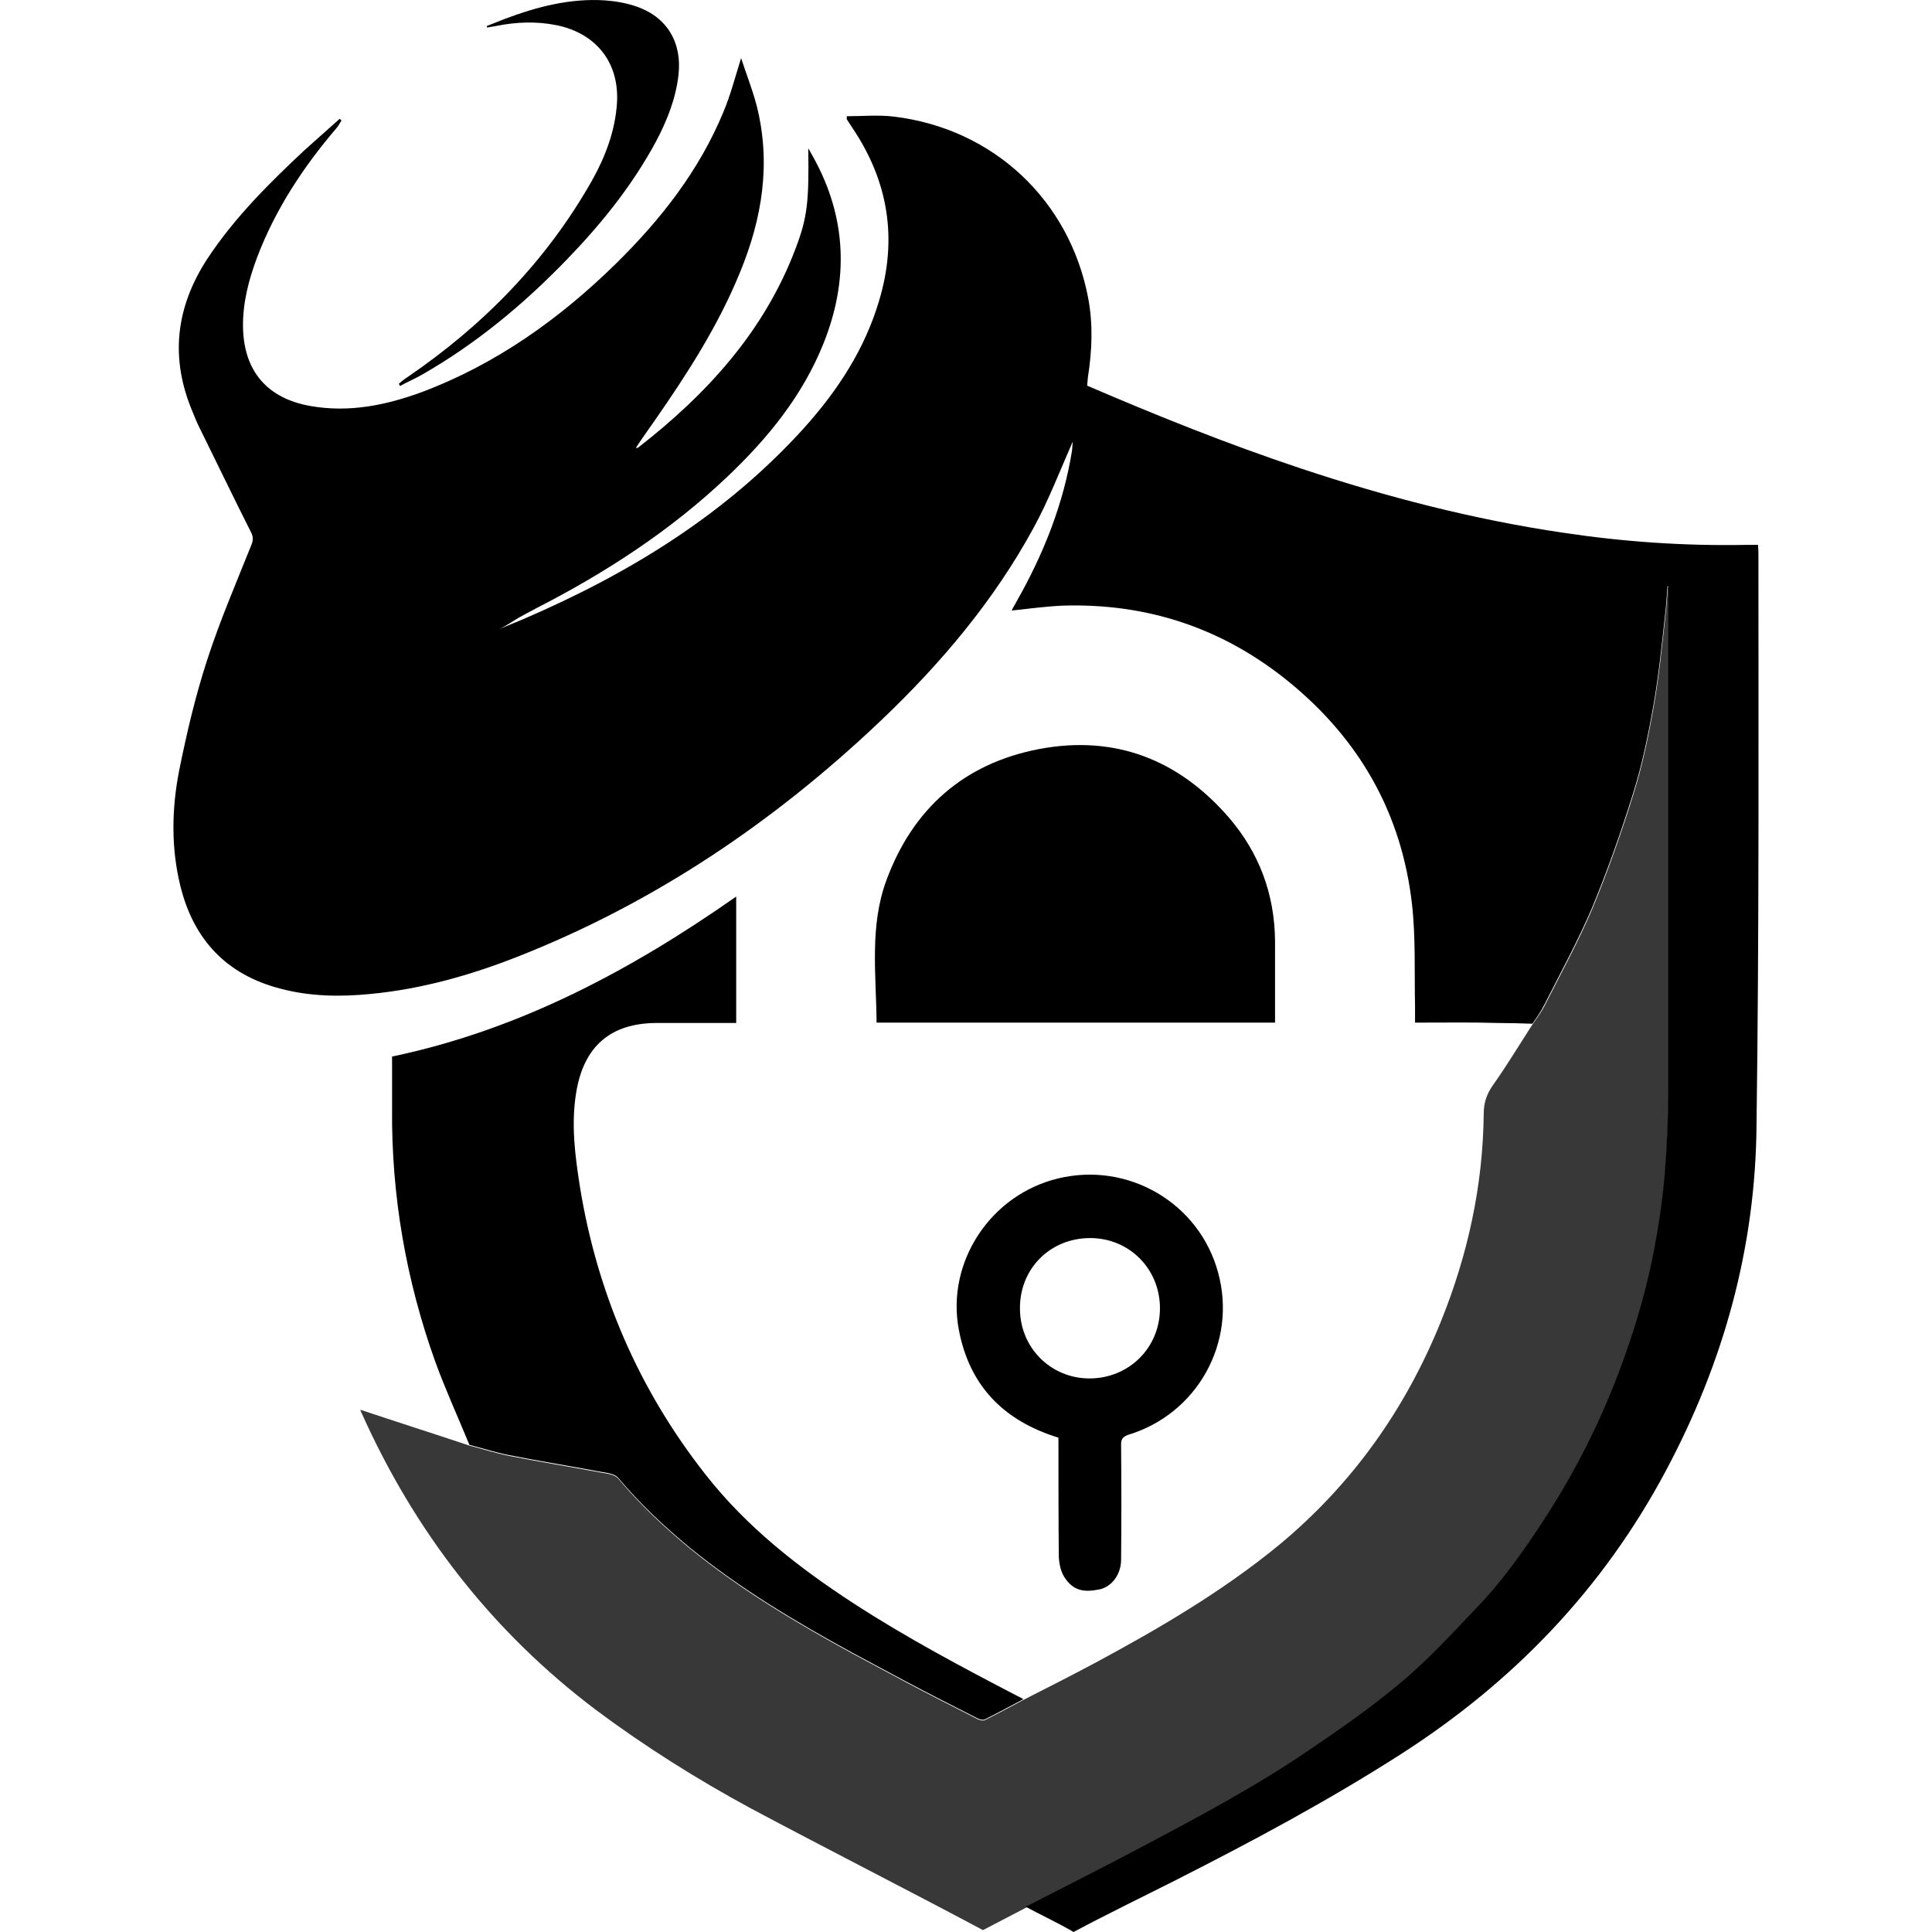
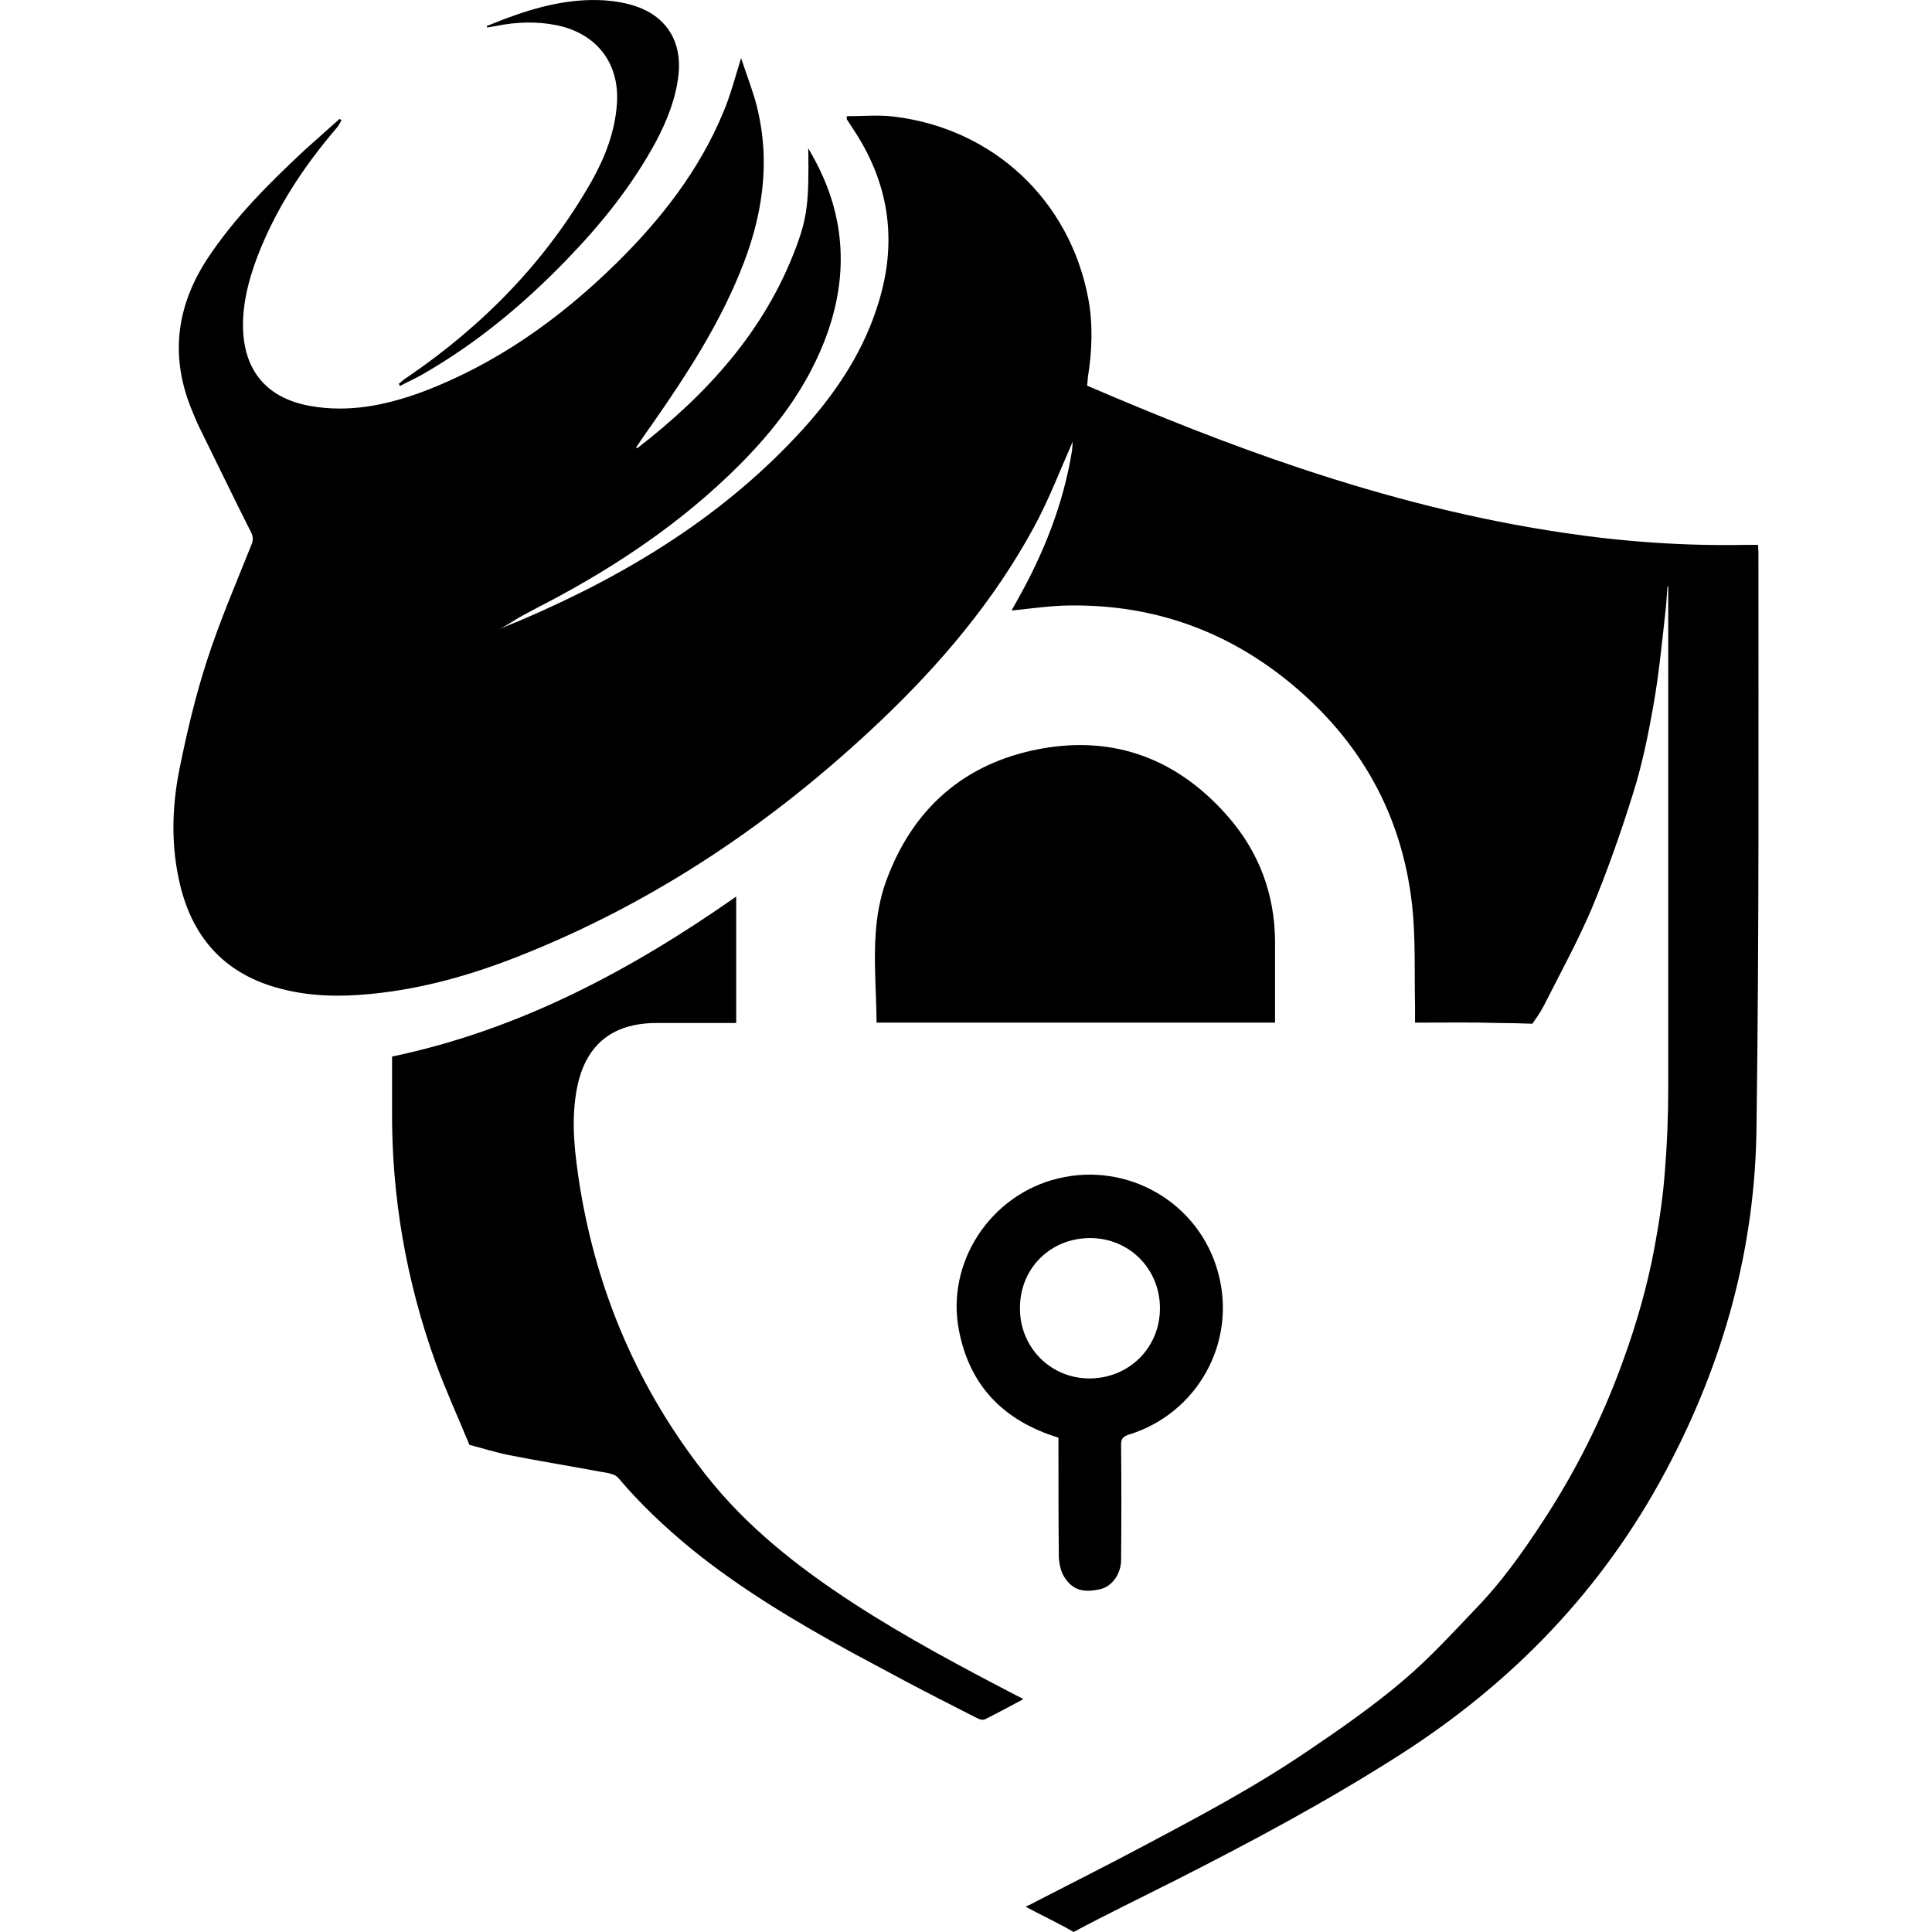
<svg xmlns="http://www.w3.org/2000/svg" xml:space="preserve" viewBox="0 0 512 512">
  <path d="M337.9 271H232.3c-.1-12.7-1.9-25.5 2.6-37.7 7-19 20.6-31 40.5-34.8 20.1-3.8 37 2.8 50.3 18.2 8 9.3 12.1 20.3 12.2 32.7zM466 146.2c0-.5-.1-1.1-.1-1.8h-3.3c-16.2.3-32.2-.8-48.2-3.2-23.8-3.5-47-9.5-69.8-17.1-19.2-6.4-37.9-13.9-56.5-21.9-1.3 4.9-2.5 9.8-3.8 14.7-.1.8-.1 1.7-.2 2.5-2.3 14.3-7.6 27.5-14.7 40-.4.8-.9 1.5-1.3 2.4 4.7-.5 9.1-1.1 13.5-1.3 22.5-.7 42.6 6 60.1 20.3 18.7 15.3 29.8 34.9 32.5 58.9 1 8.9.6 17.9.8 26.9v4.4h2.5c6.4 0 12.9-.1 19.3.1 3.1 0 6.4.1 9.3.2.6-.9 1-1.5 1.5-2.2.6-.9 1.2-1.9 1.7-2.9 4.3-8.5 8.9-16.9 12.6-25.6 4.1-9.9 7.7-20.1 10.9-30.4 2.4-7.6 4-15.5 5.4-23.4 1.4-8 2.2-16.1 3.1-24.2.3-2.4.4-4.8.6-7.2h.2v133q0 11.1-.9 22.2c-.5 6.6-1.5 13.3-2.7 19.8-1.9 10.3-4.8 20.4-8.4 30.3q-8.1 22.5-21.3 42.6c-5.3 8.1-10.9 16-17.6 22.9-6.3 6.6-12.5 13.4-19.5 19.3-7.9 6.7-16.5 12.7-25.1 18.5-14.1 9.6-29.2 17.6-44.3 25.6-9.2 4.9-18.6 9.6-27.9 14.4-.7.4-1.3.7-2.2 1.1l-.4.2c3.5 1.9 9.2 4.6 12.7 6.7 8.4-4.5 18.7-9.5 27.2-13.8 20.3-10.3 40.3-21 59.5-33.3 29.8-19.1 53.5-43.7 70.2-75 15.4-28.8 23.9-59.4 24.1-92.1.7-50.5.5-101.1.5-151.6M226.2 424.9c-14.6-9.5-28.3-20.2-39.2-34.1-17.7-22.5-28.7-48-33.3-76.2-1.3-8.3-2.4-16.6-1-25.1 2-12.2 9.1-18.4 21.4-18.4h21v-33.5c-27.7 19.4-57.3 35.3-91.2 42.4v13.7c-.2 23.1 3.7 45.6 11.5 67.3 2.7 7.4 6 14.6 9 21.9 3.5.9 6.9 2 10.4 2.7 8.1 1.6 16.2 2.9 24.2 4.4 1.7.3 3.8.5 4.8 1.6 5.8 6.9 12.3 13 19.2 18.7 13.3 10.8 27.9 19.5 42.9 27.7 4.6 2.5 9.2 4.9 13.8 7.4 6.4 3.4 12.9 6.7 19.4 10 .6.3 1.5.5 2 .2 3.4-1.7 6.7-3.5 10.1-5.3-.5-.3-1-.6-1.5-.8-14.8-7.7-29.5-15.5-43.5-24.6M112 99.2c14.3-8.2 26.8-18.6 38.2-30.4 9.2-9.5 17.4-19.7 23.7-31.4 2.9-5.5 5.2-11.3 5.9-17.5 1-8.6-3-15.4-11.2-18.2-2.6-.9-5.5-1.4-8.3-1.6-9.2-.6-18 1.7-26.5 4.9-1.6.6-3.2 1.3-4.8 1.9 0 .1.1.3.1.4.8-.1 1.5-.3 2.3-.4 5.4-1.1 10.8-1.3 16.2-.2 10.5 2.2 16.6 10 15.9 20.7-.5 7.4-3.1 14.2-6.7 20.6-12.1 21.3-28.8 38.3-48.9 52-.8.5-1.5 1.1-2.2 1.7l.3.6c2-1.1 4.1-2 6-3.1m176.4-20.1c-4.9-26-25.1-45-51.5-48.2-4.1-.5-8.3-.1-12.5-.1v.8c.5.8 1 1.5 1.5 2.3 9.5 14.1 12 29.3 7.1 45.7-3.8 12.9-11 23.9-19.9 33.8-20.8 23-46.5 38.7-74.7 50.8-2.1.9-4.2 1.7-6.3 2.6 2.1-.9 4.2-2.5 6.1-3.5 1.2-.7 2.5-1.3 3.7-2 18.6-9.5 36-20.8 51.1-35.2 10.6-10.1 19.7-21.3 25.2-35 6.8-16.9 6.2-33.5-2.7-49.5-.3-.6-.7-1.2-1.3-2.3.2 14-.2 18.2-3.3 26.4-8.3 22.1-23.6 38.8-41.9 53h-.5c.1-.1.2-.2.2-.3 1.5-2.3 3.1-4.5 4.7-6.8 8.7-12.5 16.9-25.2 22.7-39.4 5.9-14.3 8.3-29 4.4-44.3-1.1-4.2-2.7-8.2-4.1-12.5-1.6 5.1-2.8 9.8-4.7 14.3-6.4 15.5-16.6 28.5-28.5 40.2-14.9 14.6-31.7 26.6-51.4 34-9.5 3.5-19.3 5.5-29.5 3.7-11.5-2-17.7-9.3-17.9-20.9-.1-6.4 1.5-12.5 3.7-18.4C73 55.4 80.4 44.2 89.3 33.8c.5-.6.8-1.3 1.2-1.9-.2-.1-.3-.3-.5-.4-3.1 2.8-6.2 5.5-9.3 8.3-9.3 8.7-18.5 17.8-25.7 28.7-8.5 13-10 26.5-3.9 40.8.5 1.2 1 2.5 1.6 3.7 4.6 9.3 9.1 18.7 13.8 28 .7 1.3.6 2.4 0 3.7-4 10-8.3 20-11.6 30.2-3.1 9.5-5.4 19.3-7.4 29.2-2 10.2-2.2 20.5.3 30.7C51.3 249 60 258.3 74.3 262c7.9 2.1 15.9 2.2 24 1.4 13.4-1.3 26.2-4.9 38.7-9.8 36.4-14.3 68.2-35.8 96.4-62.6 15.9-15.1 30-31.8 40.5-51.1 4-7.3 7-15.2 10.4-22.9 1.3-4.9 2.5-9.8 3.8-14.7.1-.8.1-1.5.2-2.3 1.1-7 1.4-13.9.1-20.9m8.7 303.8c.1 10.2.1 20.4 0 30.5 0 3.7-2.4 7.1-5.7 7.8-4 .8-6.9.5-9.3-3.2-1-1.5-1.4-3.6-1.5-5.4-.1-9.8-.1-19.5-.1-29.3V381c-14.6-4.5-23.6-13.8-26.4-28.6-3.4-17.9 8.4-35.8 26.3-40.1 18.6-4.5 37.4 6.5 42.4 24.9 5.1 18.5-5.5 37.6-24 43.1-1.4.6-1.7 1.2-1.7 2.6m10.3-36.2c0-10.4-8.1-18.6-18.5-18.6-10.5 0-18.6 8-18.6 18.5-.1 10.5 8.2 18.8 18.6 18.7s18.5-8.2 18.5-18.6" />
-   <path d="M260.5 511.5c-.5-2.2 1.2-2.4 0 0-19.5-10.4-42.1-21.9-61.6-32.3-14.2-7.7-27.9-16.3-40.9-26-27.6-20.8-48.1-47.3-62.2-78.8-.1-.3-.3-.6-.3-.8 9.6 3.2 19.3 6.3 28.9 9.5 3.5.9 6.9 2 10.4 2.7 8.1 1.6 16.2 2.9 24.2 4.4 1.7.3 3.8.5 4.8 1.6 5.8 6.9 12.3 13 19.2 18.7 13.3 10.8 27.9 19.5 42.9 27.7 4.6 2.5 9.2 4.9 13.8 7.4 6.4 3.4 12.9 6.7 19.4 10 .6.3 1.5.5 2 .2 3.4-1.7 6.7-3.5 10.1-5.3 6.3-3.2 12.6-6.4 18.8-9.7 17.1-9.2 33.9-19 49-31.4 19.4-16.1 33.5-36 42.9-59.3 7.1-17.6 11.1-35.9 11.3-54.9 0-3 .8-5.3 2.5-7.7 3.4-4.8 6.5-9.9 9.7-14.9 1.3-2.1 2.9-4 4-6.2 4.3-8.5 8.9-16.9 12.6-25.6 4.1-9.9 7.7-20.1 10.9-30.4 2.4-7.6 4-15.5 5.4-23.4 1.4-8 2.2-16.1 3.1-24.2.3-2.4.4-4.8.6-7.2h.2v133q0 11.1-.9 22.2c-.5 6.6-1.5 13.3-2.7 19.8-1.9 10.3-4.8 20.4-8.4 30.3q-8.1 22.5-21.3 42.6c-5.3 8.1-10.9 16-17.6 22.9-6.3 6.6-12.5 13.4-19.5 19.3-7.9 6.7-16.5 12.7-25.1 18.5-14.1 9.6-29.2 17.6-44.3 25.6-9.2 4.9-18.6 9.6-27.9 14.4" style="opacity:.78" />
</svg>